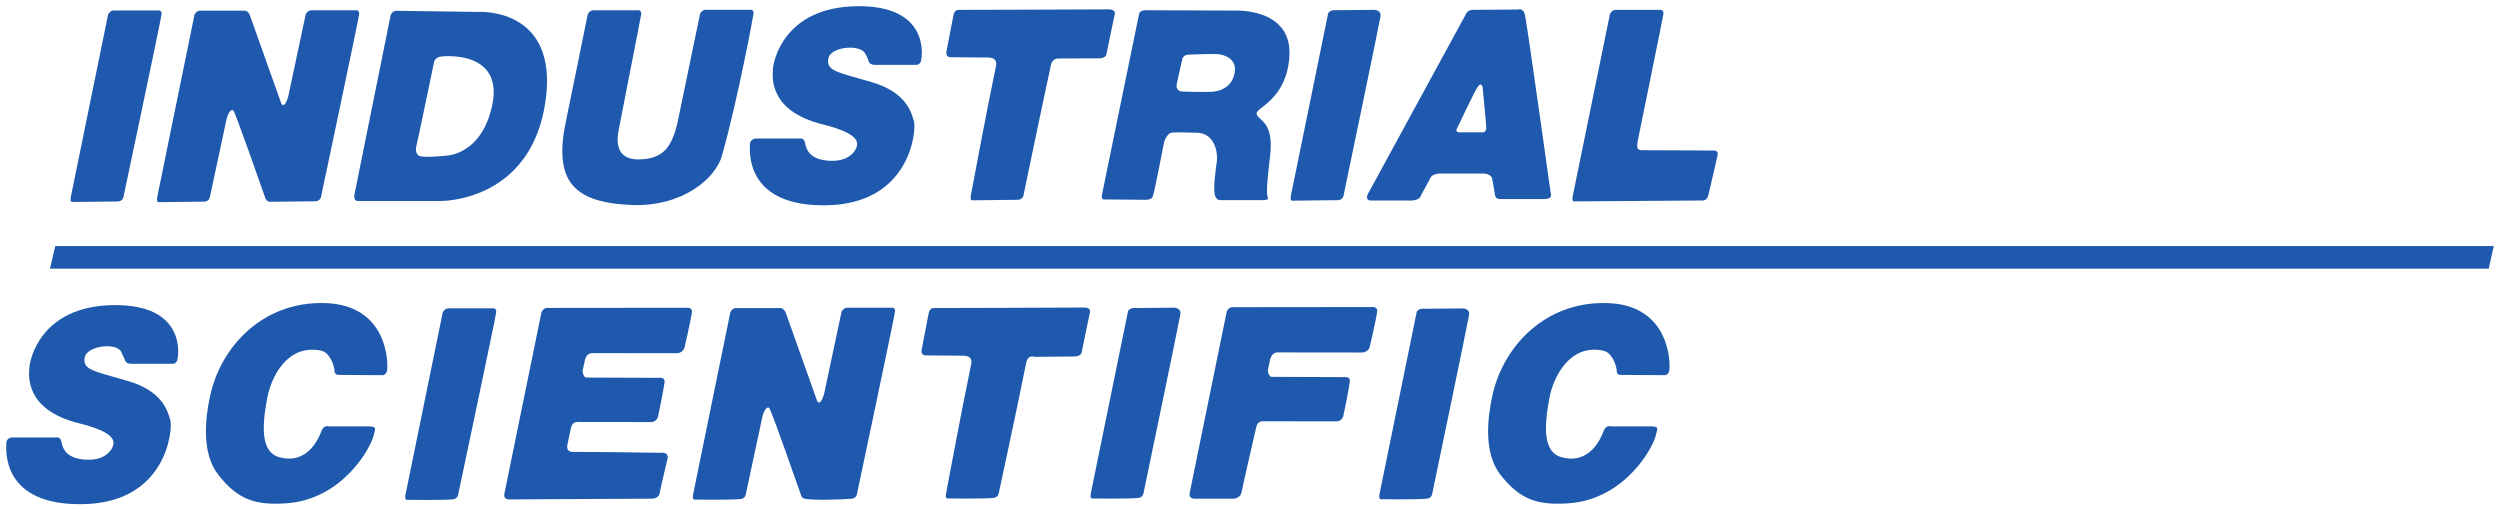
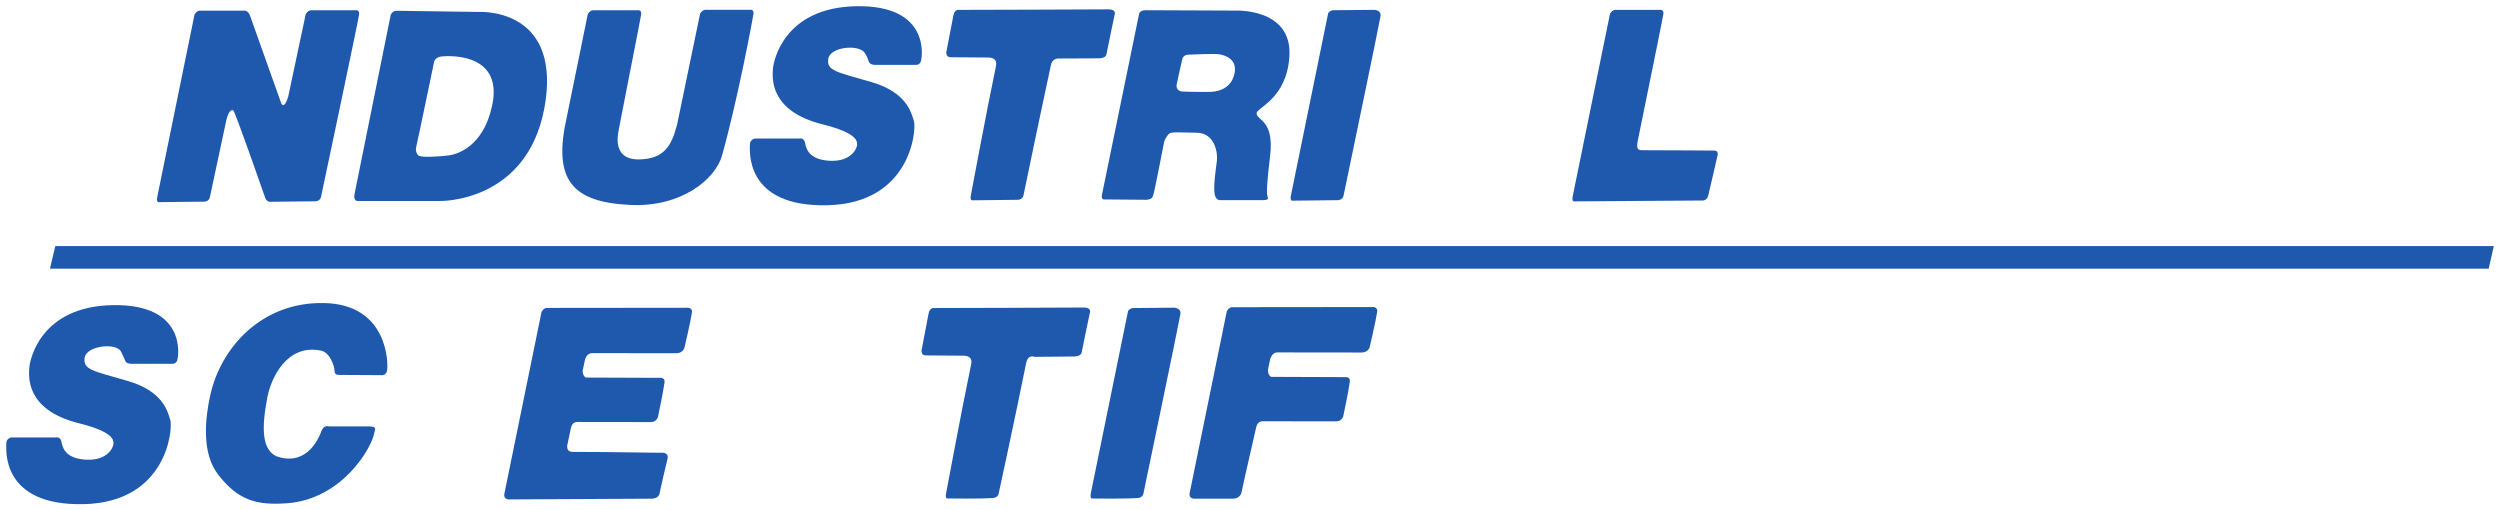
<svg xmlns="http://www.w3.org/2000/svg" xmlns:ns1="http://www.inkscape.org/namespaces/inkscape" xmlns:ns2="http://sodipodi.sourceforge.net/DTD/sodipodi-0.dtd" width="201.621mm" height="41.163mm" viewBox="0 0 201.621 41.163" version="1.1" id="svg5955" ns1:version="0.92.0 r15299" ns2:docname="industrial scientific.svg">
  <defs id="defs5949" />
  <ns2:namedview id="base" pagecolor="#ffffff" bordercolor="#666666" borderopacity="1.0" ns1:pageopacity="0.0" ns1:pageshadow="2" ns1:zoom="0.35" ns1:cx="379.1266" ns1:cy="75.8983" ns1:document-units="mm" ns1:current-layer="layer1" showgrid="false" fit-margin-top="0" fit-margin-left="0" fit-margin-right="0" fit-margin-bottom="0" ns1:window-width="1280" ns1:window-height="744" ns1:window-x="-4" ns1:window-y="-4" ns1:window-maximized="1" />
  <g ns1:label="Layer 1" ns1:groupmode="layer" id="layer1" transform="translate(87.837,-127.752)">
    <g transform="translate(-544.659,-57.658)" id="g5917">
-       <path d="m 462.669,201.698 c 0,0 -0.239,0.08 -0.12,-0.479 0.12,-0.559 2.993,-14.646 2.993,-14.646 0,0 0.16,-0.319 0.439,-0.319 0.279,0 3.551,0 3.551,0 0,0 0.359,-0.08 0.319,0.319 -0.04,0.399 -3.073,14.726 -3.073,14.726 0,0 -0.042,0.323 -0.439,0.359 l -3.671,0.04" style="fill:#1e59ae;fill-opacity:1;fill-rule:nonzero;stroke:none;stroke-width:0.035" id="path5788" ns1:connector-curvature="0" />
+       <path d="m 462.669,201.698 l -3.671,0.04" style="fill:#1e59ae;fill-opacity:1;fill-rule:nonzero;stroke:none;stroke-width:0.035" id="path5788" ns1:connector-curvature="0" />
      <path d="m 485.468,186.24 c 0,0 -3.272,0 -3.552,0 -0.279,0 -0.439,0.319 -0.439,0.319 0,0 -1.384,6.551 -1.41,6.639 -0.319,1.077 -0.559,0.559 -0.559,0.559 0,0 -2.394,-6.704 -2.514,-7.063 -0.16,-0.479 -0.493,-0.426 -0.493,-0.426 0,0 -3.272,0 -3.552,0 -0.279,0 -0.439,0.319 -0.439,0.319 0,0 -2.873,14.087 -2.993,14.646 -0.12,0.559 0.12,0.479 0.12,0.479 l 3.672,-0.04 c 0.397,-0.036 0.439,-0.359 0.439,-0.359 0,0 1.283,-5.995 1.291,-6.039 0.16,-0.838 0.439,-1.077 0.598,-0.958 0.16,0.12 2.354,6.425 2.594,7.103 0.043,0.121 0.188,0.236 0.309,0.265 l 3.734,-0.04 c 0.397,-0.036 0.439,-0.359 0.439,-0.359 0,0 3.033,-14.326 3.073,-14.725 0.04,-0.399 -0.319,-0.319 -0.319,-0.319" style="fill:#1e59ae;fill-opacity:1;fill-rule:nonzero;stroke:none;stroke-width:0.035" id="path5790" ns1:connector-curvature="0" />
      <path d="m 491.839,190.364 c 0,0 -1.357,6.545 -1.436,6.824 -0.08,0.279 -0.04,0.559 0.159,0.758 0.199,0.2 1.796,0.08 2.434,0 0.639,-0.08 2.786,-0.652 3.512,-3.991 0.998,-4.589 -4.071,-3.991 -4.071,-3.991 -0.479,0.04 -0.599,0.399 -0.599,0.399 z m 8.979,3.193 c -1.077,7.582 -7.422,8.061 -8.46,8.061 h -6.704 c 0,0 -0.359,0 -0.239,-0.559 0.12,-0.559 2.92,-14.461 2.92,-14.461 0,0 0.16,-0.319 0.439,-0.319 0.279,0 6.657,0.094 6.657,0.094 0,0 6.465,-0.399 5.388,7.183" style="fill:#1e59ae;fill-opacity:1;fill-rule:nonzero;stroke:none;stroke-width:0.035" id="path5792" ns1:connector-curvature="0" />
      <path d="m 515.054,197.95 c 1.312,-4.703 2.521,-11.262 2.538,-11.431 0.04,-0.399 -0.319,-0.319 -0.319,-0.319 0,0 -3.272,0 -3.551,0 -0.279,0 -0.439,0.319 -0.439,0.319 0,0 -1.833,8.856 -1.848,8.914 -0.439,1.676 -0.997,2.801 -3.073,2.833 -2.347,0.037 -1.615,-2.335 -1.641,-2.388 0.22,-1.191 1.79,-9.086 1.813,-9.319 0.04,-0.399 -0.32,-0.319 -0.32,-0.319 0,0 -3.272,0 -3.551,0 -0.279,0 -0.439,0.319 -0.439,0.319 0,0 -1.597,7.873 -1.688,8.275 -1.157,5.108 0.431,6.876 5.108,7.104 4.148,0.202 6.882,-2.091 7.411,-3.987" style="fill:#1e59ae;fill-opacity:1;fill-rule:nonzero;stroke:none;stroke-width:0.035" id="path5794" ns1:connector-curvature="0" />
      <path d="m 527.357,190.644 h 3.351 c 0,0 0.281,0.019 0.382,-0.294 0.123,-0.38 0.735,-4.527 -5.174,-4.439 -5.909,0.088 -6.732,4.468 -6.761,5.086 -0.03,0.617 -0.353,3.351 3.998,4.439 2.857,0.714 2.793,1.382 2.793,1.646 0,0.265 -0.441,1.382 -2.205,1.294 -1.764,-0.088 -1.911,-1.058 -1.999,-1.47 -0.088,-0.411 -0.441,-0.323 -0.441,-0.323 h -3.587 c 0,0 -0.411,0.059 -0.411,0.47 0,0.412 -0.5,5.057 6.232,4.91 6.732,-0.147 7.203,-6.056 6.997,-6.762 -0.206,-0.706 -0.588,-2.352 -3.44,-3.175 -2.852,-0.823 -3.616,-0.911 -3.469,-1.881 0.147,-0.97 2.478,-1.181 2.94,-0.471 0.259,0.399 0.265,0.575 0.323,0.706 0.071,0.156 0.177,0.235 0.471,0.265" style="fill:#1e59ae;fill-opacity:1;fill-rule:nonzero;stroke:none;stroke-width:0.035" id="path5796" ns1:connector-curvature="0" />
      <path d="m 546.201,186.164 c -0.47,0.013 -12.053,0.042 -12.053,0.042 0,0 -0.353,-0.059 -0.441,0.47 -0.043,0.259 -0.559,2.91 -0.559,2.91 0,0 -0.088,0.441 0.353,0.441 0.109,0 1.404,0.01 3.09,0.023 -7.1e-4,0.001 -0.003,0.007 -0.003,0.007 0,0 0.706,-0.03 0.559,0.676 -0.873,4.194 -1.935,9.996 -2.012,10.352 -0.12,0.559 0.12,0.479 0.12,0.479 l 3.671,-0.04 c 0.397,-0.036 0.439,-0.359 0.439,-0.359 0,0 1.276,-6.167 2.213,-10.515 0.132,-0.615 0.711,-0.521 0.711,-0.521 l 3.059,-0.013 c 0,0 0.635,0.042 0.706,-0.323 0.156,-0.806 0.676,-3.263 0.676,-3.263 0,0 0.088,-0.382 -0.529,-0.365" style="fill:#1e59ae;fill-opacity:1;fill-rule:nonzero;stroke:none;stroke-width:0.035" id="path5798" ns1:connector-curvature="0" />
      <path d="m 551.728,192.173 c -0.118,0.588 0.412,0.617 0.412,0.617 0,0 1.44,0.059 2.322,0.029 0.882,-0.029 1.764,-0.47 1.94,-1.587 0.176,-1.117 -0.882,-1.382 -1.235,-1.441 -0.353,-0.059 -1.997,-0.002 -2.528,0.029 -0.434,0.026 -0.47,0.382 -0.47,0.382 0,0 -0.324,1.382 -0.441,1.97 z m -6.027,8.908 2.969,-14.464 c 0,0 0,-0.382 0.529,-0.382 0.529,0 7.232,0.03 7.232,0.03 0,0 4.612,-0.236 4.38,3.675 -0.206,3.469 -2.669,4.145 -2.646,4.616 0.03,0.588 1.441,0.529 1.088,3.44 -0.267,2.201 -0.294,2.999 -0.206,3.263 0.088,0.265 0,0.265 -0.382,0.294 h -3.469 c 0,0 -0.323,-0.007 -0.411,-0.47 -0.118,-0.617 0.088,-2.029 0.176,-2.675 0.088,-0.647 -0.147,-2.264 -1.617,-2.293 -1.47,-0.029 -1.911,-0.059 -2.146,0.029 -0.176,0.066 -0.441,0.47 -0.5,0.764 -0.083,0.413 -0.764,3.94 -0.852,4.175 -0.088,0.235 -0.059,0.382 -0.559,0.441 l -3.351,-0.029 c 0,0 -0.353,0.088 -0.235,-0.411" style="fill:#1e59ae;fill-opacity:1;fill-rule:nonzero;stroke:none;stroke-width:0.035" id="path5800" ns1:connector-curvature="0" />
      <path d="m 561.066,201.593 c 0,0 -0.24,0.08 -0.12,-0.479 0.12,-0.559 2.993,-14.646 2.993,-14.646 0,0 0.151,-0.234 0.43,-0.234 0.279,0 3.263,-0.029 3.263,-0.029 0,0 0.588,0 0.529,0.5 -0.047,0.398 -2.985,14.489 -2.985,14.489 0,0 -0.042,0.323 -0.439,0.359 l -3.671,0.04" style="fill:#1e59ae;fill-opacity:1;fill-rule:nonzero;stroke:none;stroke-width:0.035" id="path5802" ns1:connector-curvature="0" />
-       <path d="m 574.629,196.083 h 1.676 c 0,0 0.408,0.075 0.382,-0.412 -0.028,-0.529 -0.294,-3.204 -0.294,-3.204 0,0 -0.088,-0.529 -0.412,-0.029 -0.323,0.5 -1.646,3.322 -1.646,3.322 0,0 -0.252,0.344 0.294,0.324 z m -7.408,4.821 7.82,-14.346 c 0,0 0.117,-0.353 0.558,-0.353 0.441,0 3.675,-0.029 3.675,-0.029 0,0 0.382,-0.147 0.529,0.411 0.147,0.559 2.087,14.435 2.087,14.435 0,0 0.177,0.382 -0.411,0.441 h -3.616 c 0,0 -0.417,0.064 -0.471,-0.324 -0.065,-0.474 -0.235,-1.352 -0.235,-1.352 0,0 -0.117,-0.382 -0.706,-0.382 -0.588,0 -3.587,0 -3.587,0 0,0 -0.529,0.059 -0.647,0.294 -0.118,0.235 -0.794,1.47 -0.794,1.47 0,0 -0.059,0.382 -0.735,0.411 h -3.175 c 0,0 -0.764,0.118 -0.294,-0.676" style="fill:#1e59ae;fill-opacity:1;fill-rule:nonzero;stroke:none;stroke-width:0.035" id="path5804" ns1:connector-curvature="0" />
      <path d="m 595.061,197.553 c -0.226,0.003 -3.128,-0.029 -5.85,-0.029 -0.47,0 -0.338,-0.441 -0.323,-0.676 0.003,-0.042 2.062,-10.071 2.087,-10.321 0.04,-0.399 -0.319,-0.319 -0.319,-0.319 0,0 -3.273,0 -3.552,0 -0.279,0 -0.439,0.319 -0.439,0.319 0,0 -2.873,14.087 -2.993,14.646 -0.12,0.559 0.12,0.479 0.12,0.479 l 10.3,-0.071 c 0,0 0.382,0.059 0.5,-0.411 0.198,-0.794 0.735,-3.175 0.735,-3.175 0,0 0.157,-0.447 -0.265,-0.441" style="fill:#1e59ae;fill-opacity:1;fill-rule:nonzero;stroke:none;stroke-width:0.035" id="path5806" ns1:connector-curvature="0" />
      <path d="M 657.943,205.256 H 461.281 l -0.432,1.823 h 196.681 l 0.413,-1.823" style="fill:#1e59ae;fill-opacity:1;fill-rule:nonzero;stroke:none;stroke-width:0.035" id="path5808" ns1:connector-curvature="0" />
      <path d="m 467.385,214.751 h 3.351 c 0,0 0.283,0.018 0.382,-0.294 0.121,-0.381 0.735,-4.527 -5.174,-4.439 -5.909,0.088 -6.732,4.468 -6.761,5.086 -0.029,0.617 -0.353,3.351 3.998,4.439 2.857,0.715 2.793,1.382 2.793,1.646 0,0.265 -0.441,1.381 -2.205,1.293 -1.764,-0.088 -1.911,-1.058 -1.999,-1.47 -0.088,-0.411 -0.441,-0.323 -0.441,-0.323 h -3.586 c 0,0 -0.412,0.059 -0.412,0.47 0,0.412 -0.5,5.057 6.232,4.91 6.732,-0.147 7.203,-6.056 6.997,-6.762 -0.206,-0.706 -0.588,-2.352 -3.44,-3.175 -2.852,-0.823 -3.616,-0.911 -3.469,-1.881 0.147,-0.97 2.579,-1.238 2.94,-0.47 0.248,0.528 0.275,0.555 0.323,0.706 0.052,0.163 0.177,0.235 0.47,0.265" style="fill:#1e59ae;fill-opacity:1;fill-rule:nonzero;stroke:none;stroke-width:0.035" id="path5810" ns1:connector-curvature="0" />
-       <path d="m 489.657,225.722 c 0,0 -0.239,0.08 -0.12,-0.479 0.12,-0.559 2.993,-14.646 2.993,-14.646 0,0 0.16,-0.319 0.439,-0.319 0.279,0 3.552,0 3.552,0 0,0 0.359,-0.08 0.319,0.319 -0.04,0.399 -3.073,14.726 -3.073,14.726 0,0 -0.042,0.323 -0.439,0.359 -0.878,0.08 -3.671,0.04 -3.671,0.04" style="fill:#1e59ae;fill-opacity:1;fill-rule:nonzero;stroke:none;stroke-width:0.035" id="path5812" ns1:connector-curvature="0" />
      <path d="m 512.196,210.231 -11.26,0.012 c -0.279,0 -0.439,0.319 -0.439,0.319 0,0 -2.873,14.087 -2.993,14.646 -0.12,0.559 0.485,0.479 0.485,0.479 l 11.348,-0.059 c 0,0 0.588,0.029 0.676,-0.412 0.149,-0.745 0.647,-2.822 0.647,-2.822 0,0 0.147,-0.5 -0.5,-0.47 -0.288,0.013 -3.661,-0.068 -7.127,-0.068 -0.471,0 -0.466,-0.303 -0.468,-0.5 0.099,-0.471 0.203,-0.965 0.31,-1.474 0.062,-0.185 0.162,-0.441 0.53,-0.441 2.864,0 5.678,0.005 5.915,0.008 0.441,0.005 0.563,-0.4 0.563,-0.4 0,0 0.448,-2.11 0.534,-2.806 0.051,-0.413 -0.373,-0.361 -0.373,-0.361 0,0 -3.076,-0.017 -5.94,-0.022 -0.128,-4.3e-4 -0.294,-0.228 -0.294,-0.551 0.127,-0.607 0.091,-0.408 0.206,-0.956 0.103,-0.279 0.298,-0.463 0.562,-0.463 3.286,0 6.516,0.005 6.788,0.008 0.506,0.005 0.647,-0.412 0.647,-0.412 0,0 0.514,-2.169 0.613,-2.885 0.059,-0.424 -0.428,-0.371 -0.428,-0.371" style="fill:#1e59ae;fill-opacity:1;fill-rule:nonzero;stroke:none;stroke-width:0.035" id="path5814" ns1:connector-curvature="0" />
-       <path d="m 528.683,210.229 c 0,0 -3.272,0 -3.551,0 -0.279,0 -0.439,0.319 -0.439,0.319 0,0 -1.384,6.551 -1.41,6.639 -0.32,1.077 -0.559,0.559 -0.559,0.559 0,0 -2.394,-6.704 -2.514,-7.064 -0.16,-0.479 -0.493,-0.426 -0.493,-0.426 0,0 -3.272,0 -3.551,0 -0.279,0 -0.439,0.319 -0.439,0.319 0,0 -2.873,14.087 -2.993,14.646 -0.12,0.559 0.12,0.479 0.12,0.479 0,0 2.793,0.04 3.671,-0.04 0.397,-0.037 0.439,-0.36 0.439,-0.36 0,0 1.283,-5.995 1.291,-6.038 0.159,-0.838 0.439,-1.077 0.598,-0.958 0.16,0.119 2.354,6.425 2.594,7.103 0.043,0.121 0.136,0.187 0.257,0.217 0.501,0.142 2.909,0.088 3.787,0.009 0.397,-0.036 0.439,-0.36 0.439,-0.36 0,0 3.033,-14.326 3.073,-14.725 0.04,-0.399 -0.319,-0.319 -0.319,-0.319" style="fill:#1e59ae;fill-opacity:1;fill-rule:nonzero;stroke:none;stroke-width:0.035" id="path5816" ns1:connector-curvature="0" />
      <path d="m 544.202,210.211 c -0.47,0.013 -12.054,0.042 -12.054,0.042 0,0 -0.353,-0.059 -0.441,0.47 -0.043,0.259 -0.558,2.91 -0.558,2.91 0,0 -0.088,0.441 0.353,0.441 0.109,0 1.404,0.009 3.09,0.022 -3.6e-4,0.001 -0.003,0.007 -0.003,0.007 0,0 0.706,-0.029 0.558,0.676 -0.873,4.194 -1.935,9.996 -2.012,10.352 -0.12,0.559 0.12,0.479 0.12,0.479 0,0 2.794,0.04 3.671,-0.04 0.398,-0.037 0.439,-0.36 0.439,-0.36 0,0 1.337,-6.154 2.213,-10.515 0.151,-0.751 0.684,-0.505 0.684,-0.505 l 3.087,-0.029 c 0,0 0.635,0.042 0.706,-0.323 0.156,-0.806 0.676,-3.263 0.676,-3.263 0,0 0.088,-0.382 -0.529,-0.365" style="fill:#1e59ae;fill-opacity:1;fill-rule:nonzero;stroke:none;stroke-width:0.035" id="path5818" ns1:connector-curvature="0" />
      <path d="m 544.927,225.611 c 0,0 -0.24,0.08 -0.12,-0.479 0.12,-0.559 2.993,-14.646 2.993,-14.646 0,0 0.151,-0.233 0.43,-0.233 0.279,0 3.263,-0.029 3.263,-0.029 0,0 0.588,0 0.529,0.5 -0.047,0.398 -2.985,14.489 -2.985,14.489 0,0 -0.042,0.323 -0.439,0.359 -0.878,0.08 -3.671,0.04 -3.671,0.04" style="fill:#1e59ae;fill-opacity:1;fill-rule:nonzero;stroke:none;stroke-width:0.035" id="path5820" ns1:connector-curvature="0" />
      <path d="m 567.464,210.173 -11.261,0.012 c -0.279,0 -0.439,0.319 -0.439,0.319 0,0 -2.873,14.087 -2.993,14.646 -0.12,0.559 0.485,0.479 0.485,0.479 l 2.94,2.7e-4 c 0,0 0.647,0.059 0.764,-0.558 0.142,-0.746 1.075,-4.737 1.182,-5.246 0.062,-0.185 0.162,-0.441 0.53,-0.441 2.864,0 5.678,0.004 5.915,0.008 0.441,0.005 0.564,-0.4 0.564,-0.4 0,0 0.448,-2.109 0.533,-2.806 0.051,-0.413 -0.373,-0.361 -0.373,-0.361 0,0 -3.076,-0.017 -5.94,-0.022 -0.128,-4.2e-4 -0.294,-0.228 -0.294,-0.551 0.127,-0.607 0.076,-0.364 0.191,-0.912 0.132,-0.338 0.313,-0.508 0.576,-0.508 3.286,0 6.516,0.005 6.788,0.008 0.506,0.005 0.647,-0.412 0.647,-0.412 0,0 0.514,-2.169 0.612,-2.885 0.059,-0.424 -0.428,-0.371 -0.428,-0.371" style="fill:#1e59ae;fill-opacity:1;fill-rule:nonzero;stroke:none;stroke-width:0.035" id="path5822" ns1:connector-curvature="0" />
-       <path d="m 568.21,225.67 c 0,0 -0.24,0.08 -0.12,-0.479 0.12,-0.559 2.993,-14.646 2.993,-14.646 0,0 0.151,-0.233 0.43,-0.233 0.279,0 3.263,-0.029 3.263,-0.029 0,0 0.588,0 0.529,0.5 -0.047,0.398 -2.985,14.489 -2.985,14.489 0,0 -0.042,0.323 -0.439,0.359 -0.878,0.08 -3.671,0.04 -3.671,0.04" style="fill:#1e59ae;fill-opacity:1;fill-rule:nonzero;stroke:none;stroke-width:0.035" id="path5824" ns1:connector-curvature="0" />
-       <path d="m 587.61,215.647 3.344,0.019 c 0,0 0.405,0.078 0.491,-0.369 0.107,-0.552 0.094,-5.33 -5.06,-5.447 -5.077,-0.114 -8.363,3.622 -9.2,7.436 -0.403,1.835 -0.727,4.636 0.632,6.394 1.646,2.131 3.153,2.473 5.483,2.323 4.557,-0.294 6.95,-4.56 7.111,-5.687 0.033,-0.225 0.258,-0.483 -0.322,-0.515 h -3.317 c 0,0 -0.418,-0.161 -0.612,0.355 -0.193,0.515 -1.085,2.766 -3.413,2.125 -1.483,-0.408 -1.415,-2.465 -0.954,-4.84 0.309,-1.587 1.587,-4.3 4.303,-3.759 0.79,0.157 1.063,1.289 1.095,1.449 0.033,0.161 -0.064,0.548 0.419,0.515" style="fill:#1e59ae;fill-opacity:1;fill-rule:nonzero;stroke:none;stroke-width:0.035" id="path5826" ns1:connector-curvature="0" />
      <path d="m 484.202,215.647 3.345,0.019 c 0,0 0.404,0.078 0.491,-0.369 0.107,-0.552 0.094,-5.33 -5.059,-5.447 -5.077,-0.114 -8.363,3.622 -9.2,7.436 -0.403,1.835 -0.727,4.636 0.632,6.394 1.646,2.131 3.154,2.473 5.483,2.323 4.557,-0.294 6.95,-4.56 7.111,-5.687 0.032,-0.225 0.258,-0.483 -0.322,-0.515 h -3.317 c 0,0 -0.418,-0.161 -0.612,0.355 -0.193,0.515 -1.085,2.766 -3.413,2.125 -1.483,-0.408 -1.415,-2.465 -0.954,-4.84 0.309,-1.587 1.587,-4.3 4.303,-3.759 0.79,0.157 1.062,1.289 1.095,1.449 0.032,0.161 -0.064,0.548 0.419,0.515" style="fill:#1e59ae;fill-opacity:1;fill-rule:nonzero;stroke:none;stroke-width:0.035" id="path5828" ns1:connector-curvature="0" />
    </g>
  </g>
</svg>